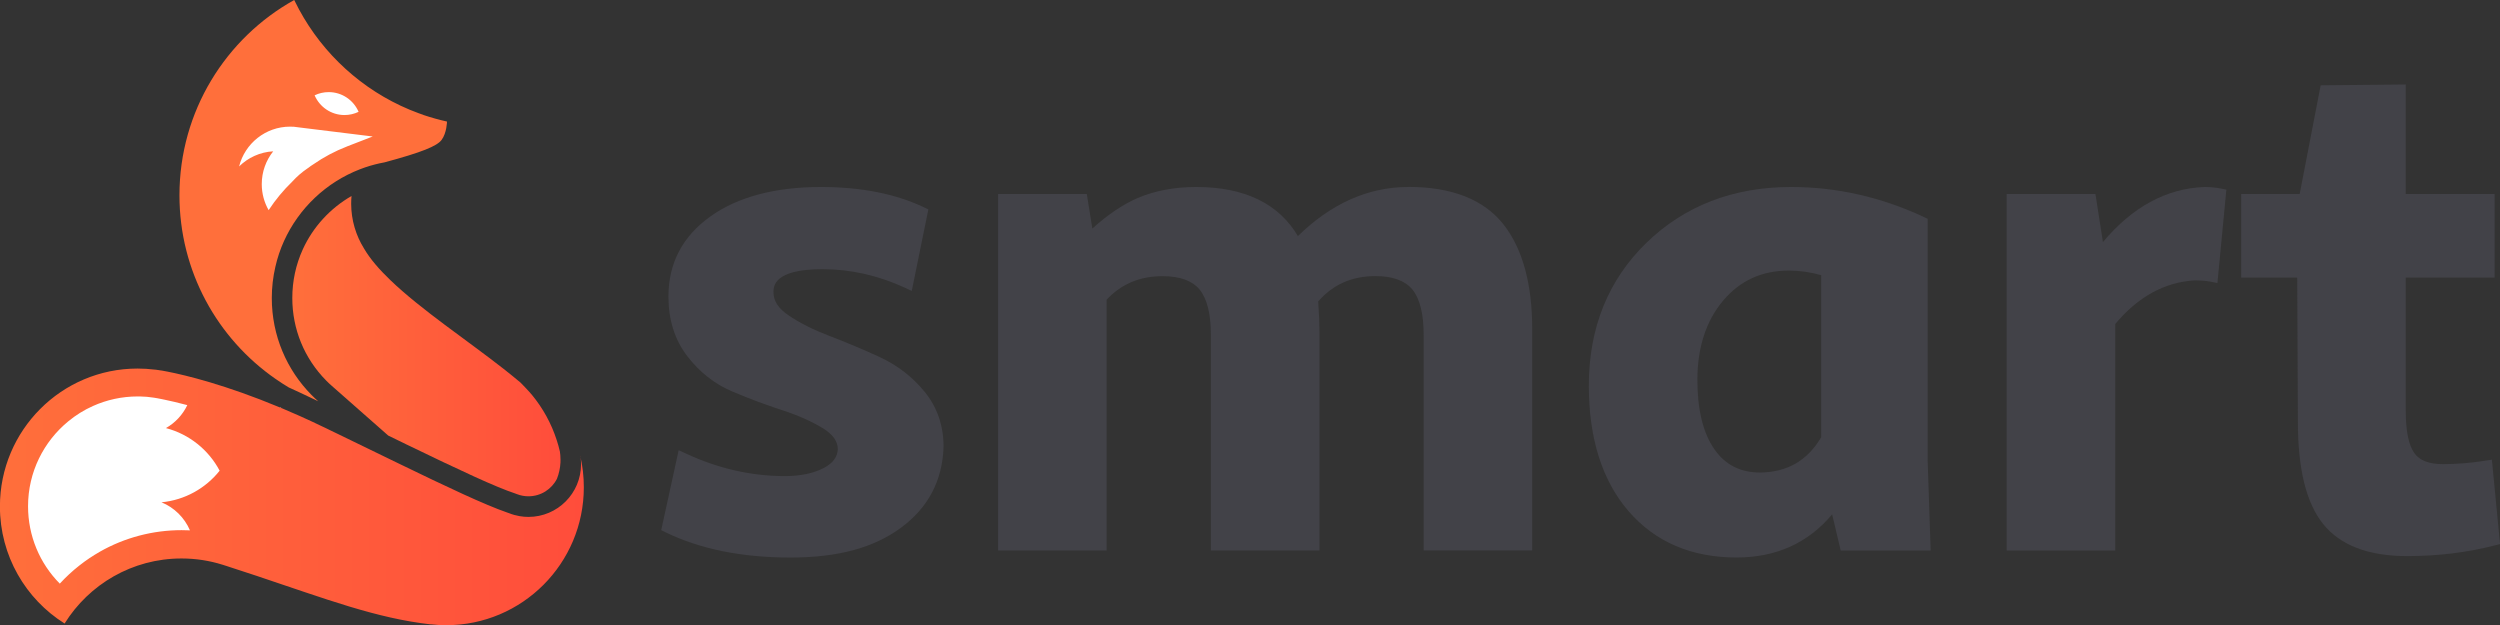
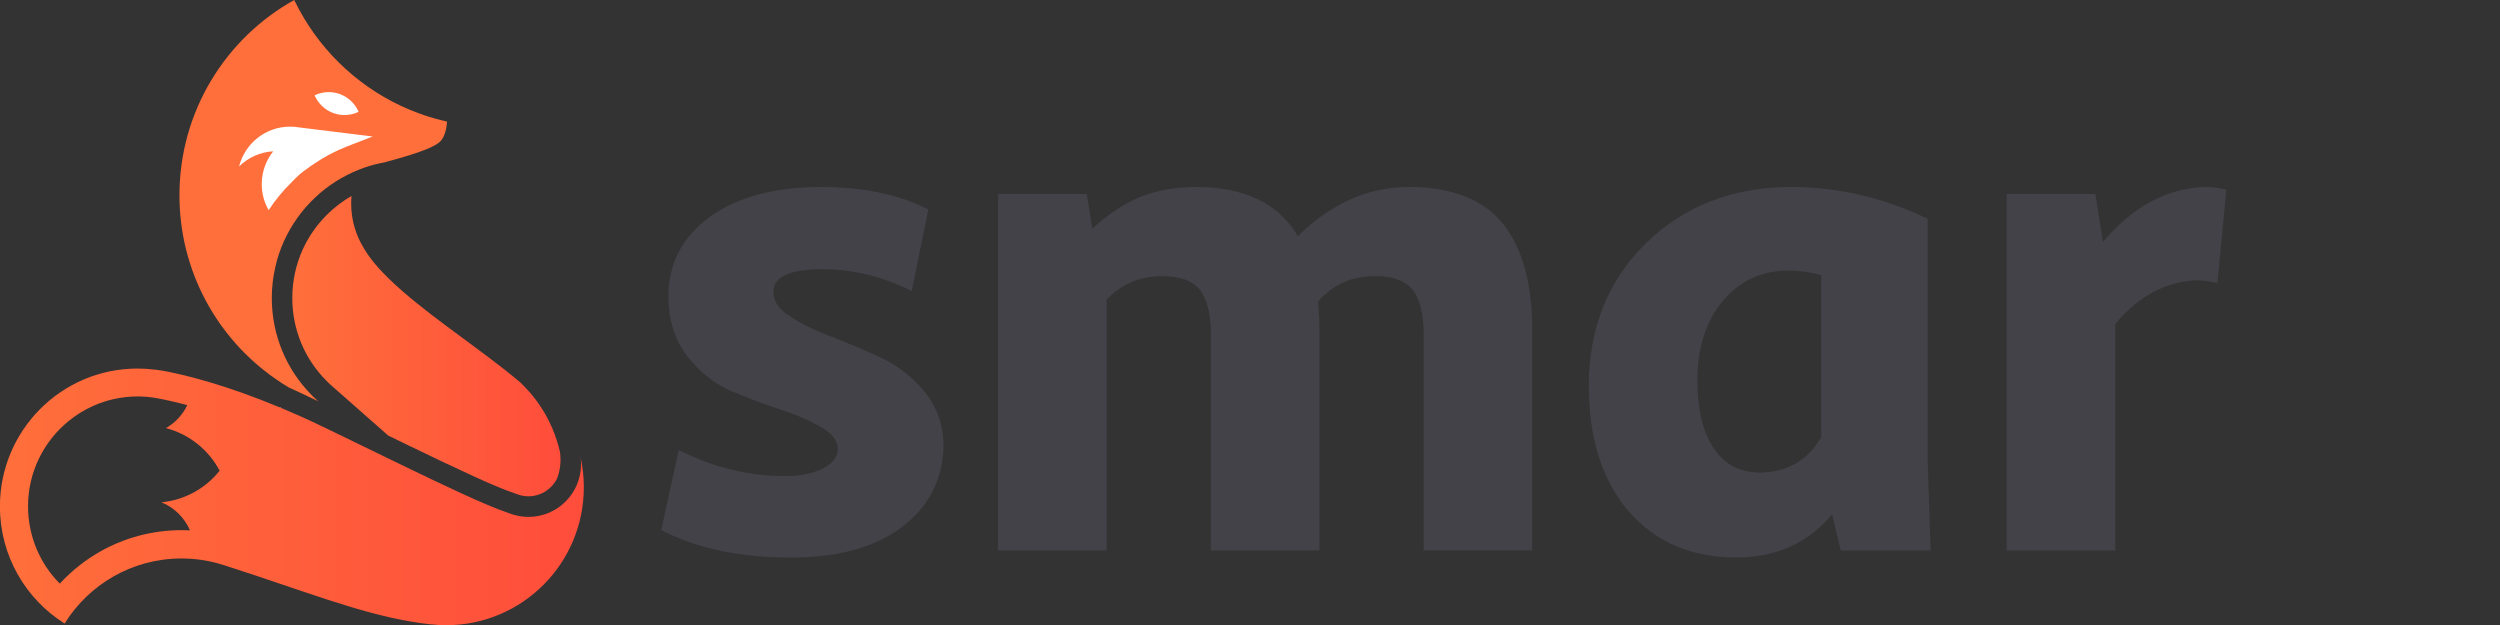
<svg xmlns="http://www.w3.org/2000/svg" width="64" height="16" viewBox="0 0 64 16" fill="none">
  <rect x="0" y="0" width="64" height="16" fill="#333333" stroke="none" />
  <g clip-path="url(#clip0_380_1597)">
    <path d="M22.52 9.14C22.088 8.942 21.654 8.76 21.229 8.598C20.818 8.441 20.464 8.263 20.178 8.067C19.925 7.895 19.801 7.703 19.801 7.483C19.801 7.336 19.801 6.891 21.055 6.891C21.768 6.891 22.475 7.049 23.155 7.361L23.341 7.447L23.766 5.361L23.651 5.306C22.927 4.962 22.041 4.787 21.019 4.787C19.844 4.787 18.893 5.039 18.193 5.536C17.476 6.044 17.112 6.736 17.112 7.59C17.112 8.188 17.274 8.701 17.594 9.117C17.908 9.527 18.295 9.831 18.744 10.021C19.171 10.202 19.604 10.364 20.029 10.502C20.438 10.635 20.791 10.793 21.077 10.97C21.325 11.125 21.447 11.299 21.448 11.502C21.438 11.703 21.319 11.86 21.088 11.981C20.826 12.118 20.489 12.188 20.088 12.188C19.232 12.188 18.38 11.993 17.558 11.61L17.374 11.525L16.927 13.572L17.042 13.628C17.92 14.056 18.993 14.273 20.23 14.273C21.468 14.273 22.37 14.018 23.058 13.515C23.76 13.001 24.129 12.303 24.155 11.435C24.155 10.897 23.992 10.424 23.671 10.03C23.358 9.647 22.97 9.348 22.52 9.141V9.14Z" fill="#424248" />
    <path d="M36.052 4.787C35.029 4.787 34.078 5.21 33.226 6.044C32.734 5.21 31.858 4.787 30.623 4.787C30.066 4.787 29.562 4.883 29.125 5.069C28.747 5.232 28.358 5.495 27.964 5.851L27.822 4.966H25.551V14.092H28.33V7.671C28.712 7.266 29.182 7.07 29.762 7.07C30.2 7.07 30.517 7.183 30.705 7.407C30.899 7.639 30.999 8.033 30.999 8.577V14.092H33.778V8.487C33.778 8.282 33.767 8.029 33.746 7.716C34.128 7.281 34.608 7.068 35.21 7.068C35.647 7.068 35.965 7.182 36.152 7.405C36.347 7.638 36.446 8.032 36.446 8.576V14.091H39.225V8.432C39.225 7.263 38.975 6.355 38.482 5.736C37.98 5.105 37.163 4.785 36.053 4.785L36.052 4.787Z" fill="#424248" />
    <path d="M49.348 5.601L49.255 5.557C48.163 5.046 47.019 4.787 45.853 4.787C44.371 4.787 43.125 5.268 42.148 6.216C41.17 7.166 40.674 8.395 40.674 9.871C40.674 11.223 41.016 12.304 41.69 13.085C42.37 13.873 43.3 14.272 44.455 14.272C45.467 14.272 46.29 13.901 46.903 13.167L47.122 14.093H49.425L49.348 11.793V5.601H49.348ZM44.113 7.695C44.551 7.178 45.102 6.927 45.799 6.927C46.076 6.927 46.353 6.967 46.623 7.045V11.193C46.269 11.791 45.758 12.087 45.063 12.097C44.554 12.097 44.17 11.903 43.889 11.502C43.6 11.089 43.453 10.492 43.453 9.728C43.453 8.897 43.675 8.214 44.113 7.695Z" fill="#424248" />
    <path d="M56.437 4.787C55.463 4.822 54.588 5.296 53.835 6.197L53.643 4.967H51.371V14.093H54.15V8.295C54.73 7.599 55.412 7.224 56.179 7.178C56.344 7.178 56.483 7.19 56.591 7.211L56.766 7.246L56.995 4.855L56.851 4.826C56.721 4.8 56.583 4.788 56.437 4.787H56.437Z" fill="#424248" />
-     <path d="M63.791 11.768L63.621 11.794C63.25 11.853 62.885 11.882 62.536 11.882C62.187 11.882 61.943 11.79 61.807 11.6C61.661 11.395 61.587 11.032 61.587 10.518V7.106H63.862V4.967H61.587V2.163L59.409 2.184L58.872 4.967H57.375V7.106H58.809L58.826 10.787C58.826 12.01 59.037 12.869 59.471 13.412C59.907 13.959 60.631 14.236 61.622 14.236C62.408 14.236 63.163 14.144 63.867 13.962L64.001 13.928L63.792 11.768H63.791Z" fill="#424248" />
    <path d="M8.098 1.78L9.61 2.79L10.114 3.584L9.61 3.728L7.16 5.479L6.802 5.676L6.188 5.137L5.939 4.45L6.011 3.656L6.34 3.242L7.09 2.501L8.098 1.78Z" fill="white" />
-     <path d="M4.859 10.006L3.17 9.758L1.763 10.367L0.539 11.594L0.323 12.893L0.539 14.119L1.547 15.274L2.915 14.336L4.595 13.976L5.363 13.903L5.862 12.516L5.939 11.666L5.795 10.944L4.859 10.006Z" fill="white" />
    <path d="M10.839 2.941C10.8 2.928 10.762 2.915 10.724 2.901C10.564 2.842 10.407 2.778 10.254 2.705C9.074 2.149 8.114 1.199 7.544 0.024C7.54 0.016 7.536 0.008 7.532 0C5.781 0.974 4.594 2.848 4.594 4.999C4.594 6.949 5.568 8.669 7.054 9.7C7.166 9.778 7.28 9.852 7.398 9.922L7.399 9.922C7.575 10.002 7.756 10.085 7.942 10.175C7.965 10.186 7.989 10.197 8.013 10.209C8.057 10.231 8.101 10.252 8.146 10.273C8.087 10.221 8.03 10.166 7.974 10.11C7.345 9.473 6.958 8.597 6.958 7.629C6.958 7.355 6.99 7.088 7.049 6.832C7.101 6.602 7.175 6.381 7.27 6.172C7.651 5.331 8.35 4.668 9.213 4.334C9.259 4.315 9.307 4.298 9.355 4.282C9.357 4.282 9.358 4.281 9.36 4.281C9.513 4.229 9.672 4.188 9.835 4.158C9.835 4.158 9.836 4.158 9.837 4.158C10.804 3.899 11.187 3.739 11.304 3.583C11.439 3.403 11.443 3.112 11.443 3.112C11.237 3.066 11.035 3.009 10.838 2.943L10.839 2.941ZM8.415 2.358C8.758 2.358 9.052 2.566 9.18 2.863C9.07 2.915 8.948 2.945 8.819 2.945C8.476 2.945 8.182 2.737 8.054 2.44C8.164 2.387 8.286 2.358 8.415 2.358ZM8.882 3.75C8.576 3.868 8.286 4.023 8.018 4.209C7.966 4.24 7.931 4.267 7.908 4.286C7.895 4.295 7.882 4.304 7.869 4.313C7.727 4.409 7.597 4.522 7.482 4.649C7.255 4.869 7.051 5.114 6.877 5.38C6.765 5.183 6.701 4.957 6.701 4.714C6.701 4.397 6.81 4.105 6.994 3.874C6.654 3.892 6.348 4.038 6.121 4.261C6.268 3.676 6.796 3.242 7.426 3.242C7.455 3.242 7.484 3.243 7.514 3.245C7.517 3.245 7.522 3.245 7.525 3.245C7.568 3.25 7.613 3.257 7.658 3.262C8.301 3.342 9.051 3.434 9.542 3.494L8.883 3.749L8.882 3.75Z" fill="#FF6F3B" />
    <path d="M7.211 10.448C7.194 10.441 7.177 10.434 7.16 10.427L7.181 10.448H7.211Z" fill="white" />
    <path d="M7.211 10.448C7.194 10.441 7.177 10.434 7.16 10.427L7.181 10.448H7.211Z" fill="url(#paint0_radial_380_1597)" />
    <path d="M14.348 11.75C14.348 11.685 14.343 11.62 14.333 11.558C14.333 11.557 14.333 11.556 14.332 11.555C14.31 11.457 14.283 11.361 14.252 11.267C14.115 10.841 13.899 10.451 13.621 10.113C13.554 10.03 13.353 9.82 13.324 9.793C13.188 9.679 13.045 9.563 12.896 9.446C12.896 9.446 12.896 9.446 12.895 9.445C11.94 8.697 10.776 7.924 9.994 7.172C9.708 6.898 9.473 6.627 9.318 6.36C9.112 6.029 8.992 5.638 8.99 5.219C8.99 5.151 8.993 5.084 8.999 5.018C8.454 5.33 8.01 5.813 7.749 6.389C7.573 6.779 7.483 7.196 7.483 7.629C7.483 8.425 7.79 9.175 8.349 9.741C8.397 9.79 8.445 9.836 8.493 9.877L9.938 11.15C10.098 11.228 10.254 11.303 10.404 11.377C11.784 12.045 12.683 12.466 13.197 12.636L13.213 12.642L13.228 12.648C13.279 12.668 13.332 12.683 13.387 12.693H13.389H13.39C13.436 12.701 13.482 12.705 13.528 12.705C13.847 12.705 14.123 12.523 14.258 12.257C14.309 12.126 14.341 11.985 14.348 11.838C14.349 11.815 14.349 11.791 14.349 11.768C14.349 11.762 14.349 11.755 14.348 11.749V11.75Z" fill="url(#paint1_linear_380_1597)" />
    <path d="M14.858 11.671C14.869 11.74 14.875 11.811 14.875 11.883C14.875 12.629 14.272 13.233 13.528 13.233C13.451 13.233 13.374 13.226 13.3 13.213C13.207 13.197 13.117 13.172 13.031 13.137C13.014 13.132 12.996 13.125 12.979 13.119C12.414 12.924 11.467 12.478 10.176 11.851C9.715 11.628 9.21 11.382 8.663 11.116C8.596 11.084 8.529 11.051 8.462 11.019C8.418 10.998 8.373 10.976 8.329 10.954C8.305 10.943 8.282 10.931 8.258 10.921C8.072 10.831 7.892 10.747 7.715 10.668C7.715 10.668 7.714 10.668 7.713 10.667C7.702 10.662 7.69 10.657 7.678 10.651C7.517 10.58 7.361 10.512 7.21 10.448H7.18L7.16 10.428C5.771 9.85 4.759 9.606 4.276 9.511C4.273 9.51 4.271 9.51 4.268 9.51C4.242 9.505 4.218 9.5 4.195 9.496C4.183 9.494 4.173 9.492 4.162 9.49C4.157 9.489 4.153 9.489 4.15 9.488C4.145 9.487 4.139 9.486 4.134 9.485C4.134 9.485 4.133 9.485 4.132 9.485C4.132 9.485 4.132 9.485 4.132 9.485C4.129 9.485 4.126 9.484 4.123 9.484C4.121 9.484 4.12 9.484 4.119 9.484C4.109 9.482 4.098 9.48 4.088 9.479C4.08 9.477 4.073 9.476 4.066 9.475C4.064 9.475 4.062 9.475 4.06 9.474C4.058 9.474 4.057 9.474 4.055 9.474C4.051 9.473 4.047 9.472 4.042 9.472C4.039 9.472 4.037 9.471 4.034 9.471C4.028 9.47 4.021 9.469 4.016 9.468C4.013 9.468 4.012 9.468 4.01 9.467C4.008 9.467 4.007 9.467 4.005 9.467C4.003 9.467 4.002 9.467 4 9.466C3.995 9.466 3.992 9.465 3.988 9.465C3.983 9.463 3.977 9.463 3.97 9.462C3.97 9.462 3.97 9.462 3.969 9.462C3.967 9.462 3.966 9.462 3.965 9.462C3.962 9.462 3.959 9.462 3.959 9.462C3.816 9.444 3.669 9.435 3.521 9.435C1.575 9.435 -0.002 11.016 -0.002 12.966C-0.002 14.229 0.659 15.338 1.654 15.962C2.276 14.962 3.384 14.297 4.646 14.297C5.011 14.297 5.363 14.352 5.694 14.456C5.723 14.465 5.754 14.475 5.782 14.484L5.807 14.492C6.07 14.576 6.324 14.66 6.567 14.741C8.349 15.336 9.637 15.829 11.035 15.985V15.983C11.163 15.998 11.292 16.005 11.423 16.005C13.369 16.005 14.946 14.424 14.946 12.473C14.946 12.199 14.915 11.932 14.856 11.676L14.858 11.671ZM4.134 12.859C4.461 12.992 4.723 13.251 4.863 13.577C4.792 13.573 4.719 13.572 4.648 13.572C3.915 13.572 3.192 13.762 2.558 14.123C2.467 14.175 2.379 14.23 2.291 14.288C2.203 14.348 2.116 14.41 2.032 14.477C1.853 14.617 1.685 14.773 1.531 14.941C1.014 14.42 0.718 13.715 0.718 12.96C0.718 12.085 1.119 11.302 1.748 10.786C1.939 10.628 2.151 10.496 2.379 10.394C2.729 10.237 3.116 10.149 3.524 10.149C3.548 10.149 3.573 10.15 3.597 10.15C3.651 10.152 3.704 10.154 3.757 10.158C3.761 10.158 3.764 10.158 3.767 10.159C3.821 10.164 3.883 10.172 3.951 10.182C3.954 10.182 3.957 10.183 3.96 10.184C3.978 10.187 3.997 10.19 4.015 10.193C4.02 10.194 4.024 10.195 4.029 10.196H4.031L4.041 10.197L4.051 10.2L4.057 10.201L4.063 10.202L4.071 10.204C4.078 10.205 4.085 10.206 4.093 10.208H4.093L4.139 10.217C4.162 10.221 4.186 10.226 4.212 10.232C4.367 10.264 4.561 10.309 4.795 10.371C4.677 10.619 4.485 10.824 4.248 10.959C4.844 11.115 5.341 11.517 5.623 12.05C5.266 12.498 4.736 12.801 4.134 12.859H4.134Z" fill="url(#paint2_linear_380_1597)" />
  </g>
  <defs>
    <radialGradient id="paint0_radial_380_1597" cx="0" cy="0" r="1" gradientTransform="matrix(13.089 -1.217 0.51 5.511 2.948 10.937)" gradientUnits="userSpaceOnUse">
      <stop stop-color="#FF6F3B" />
      <stop offset="0.32" stop-color="#FF4D3B" />
      <stop offset="0.65" stop-color="#ED1C24" />
      <stop offset="1" stop-color="#C1272D" />
    </radialGradient>
    <linearGradient id="paint1_linear_380_1597" x1="7.483" y1="8.862" x2="14.349" y2="8.862" gradientUnits="userSpaceOnUse">
      <stop stop-color="#FF6F3B" />
      <stop offset="1" stop-color="#FF4D3B" />
    </linearGradient>
    <linearGradient id="paint2_linear_380_1597" x1="-7.01803e-06" y1="12.714" x2="14.948" y2="12.714" gradientUnits="userSpaceOnUse">
      <stop stop-color="#FF6F3B" />
      <stop offset="1" stop-color="#FF4D3B" />
    </linearGradient>
    <clipPath id="clip0_380_1597">
      <rect width="64" height="16" fill="white" />
    </clipPath>
  </defs>
</svg>